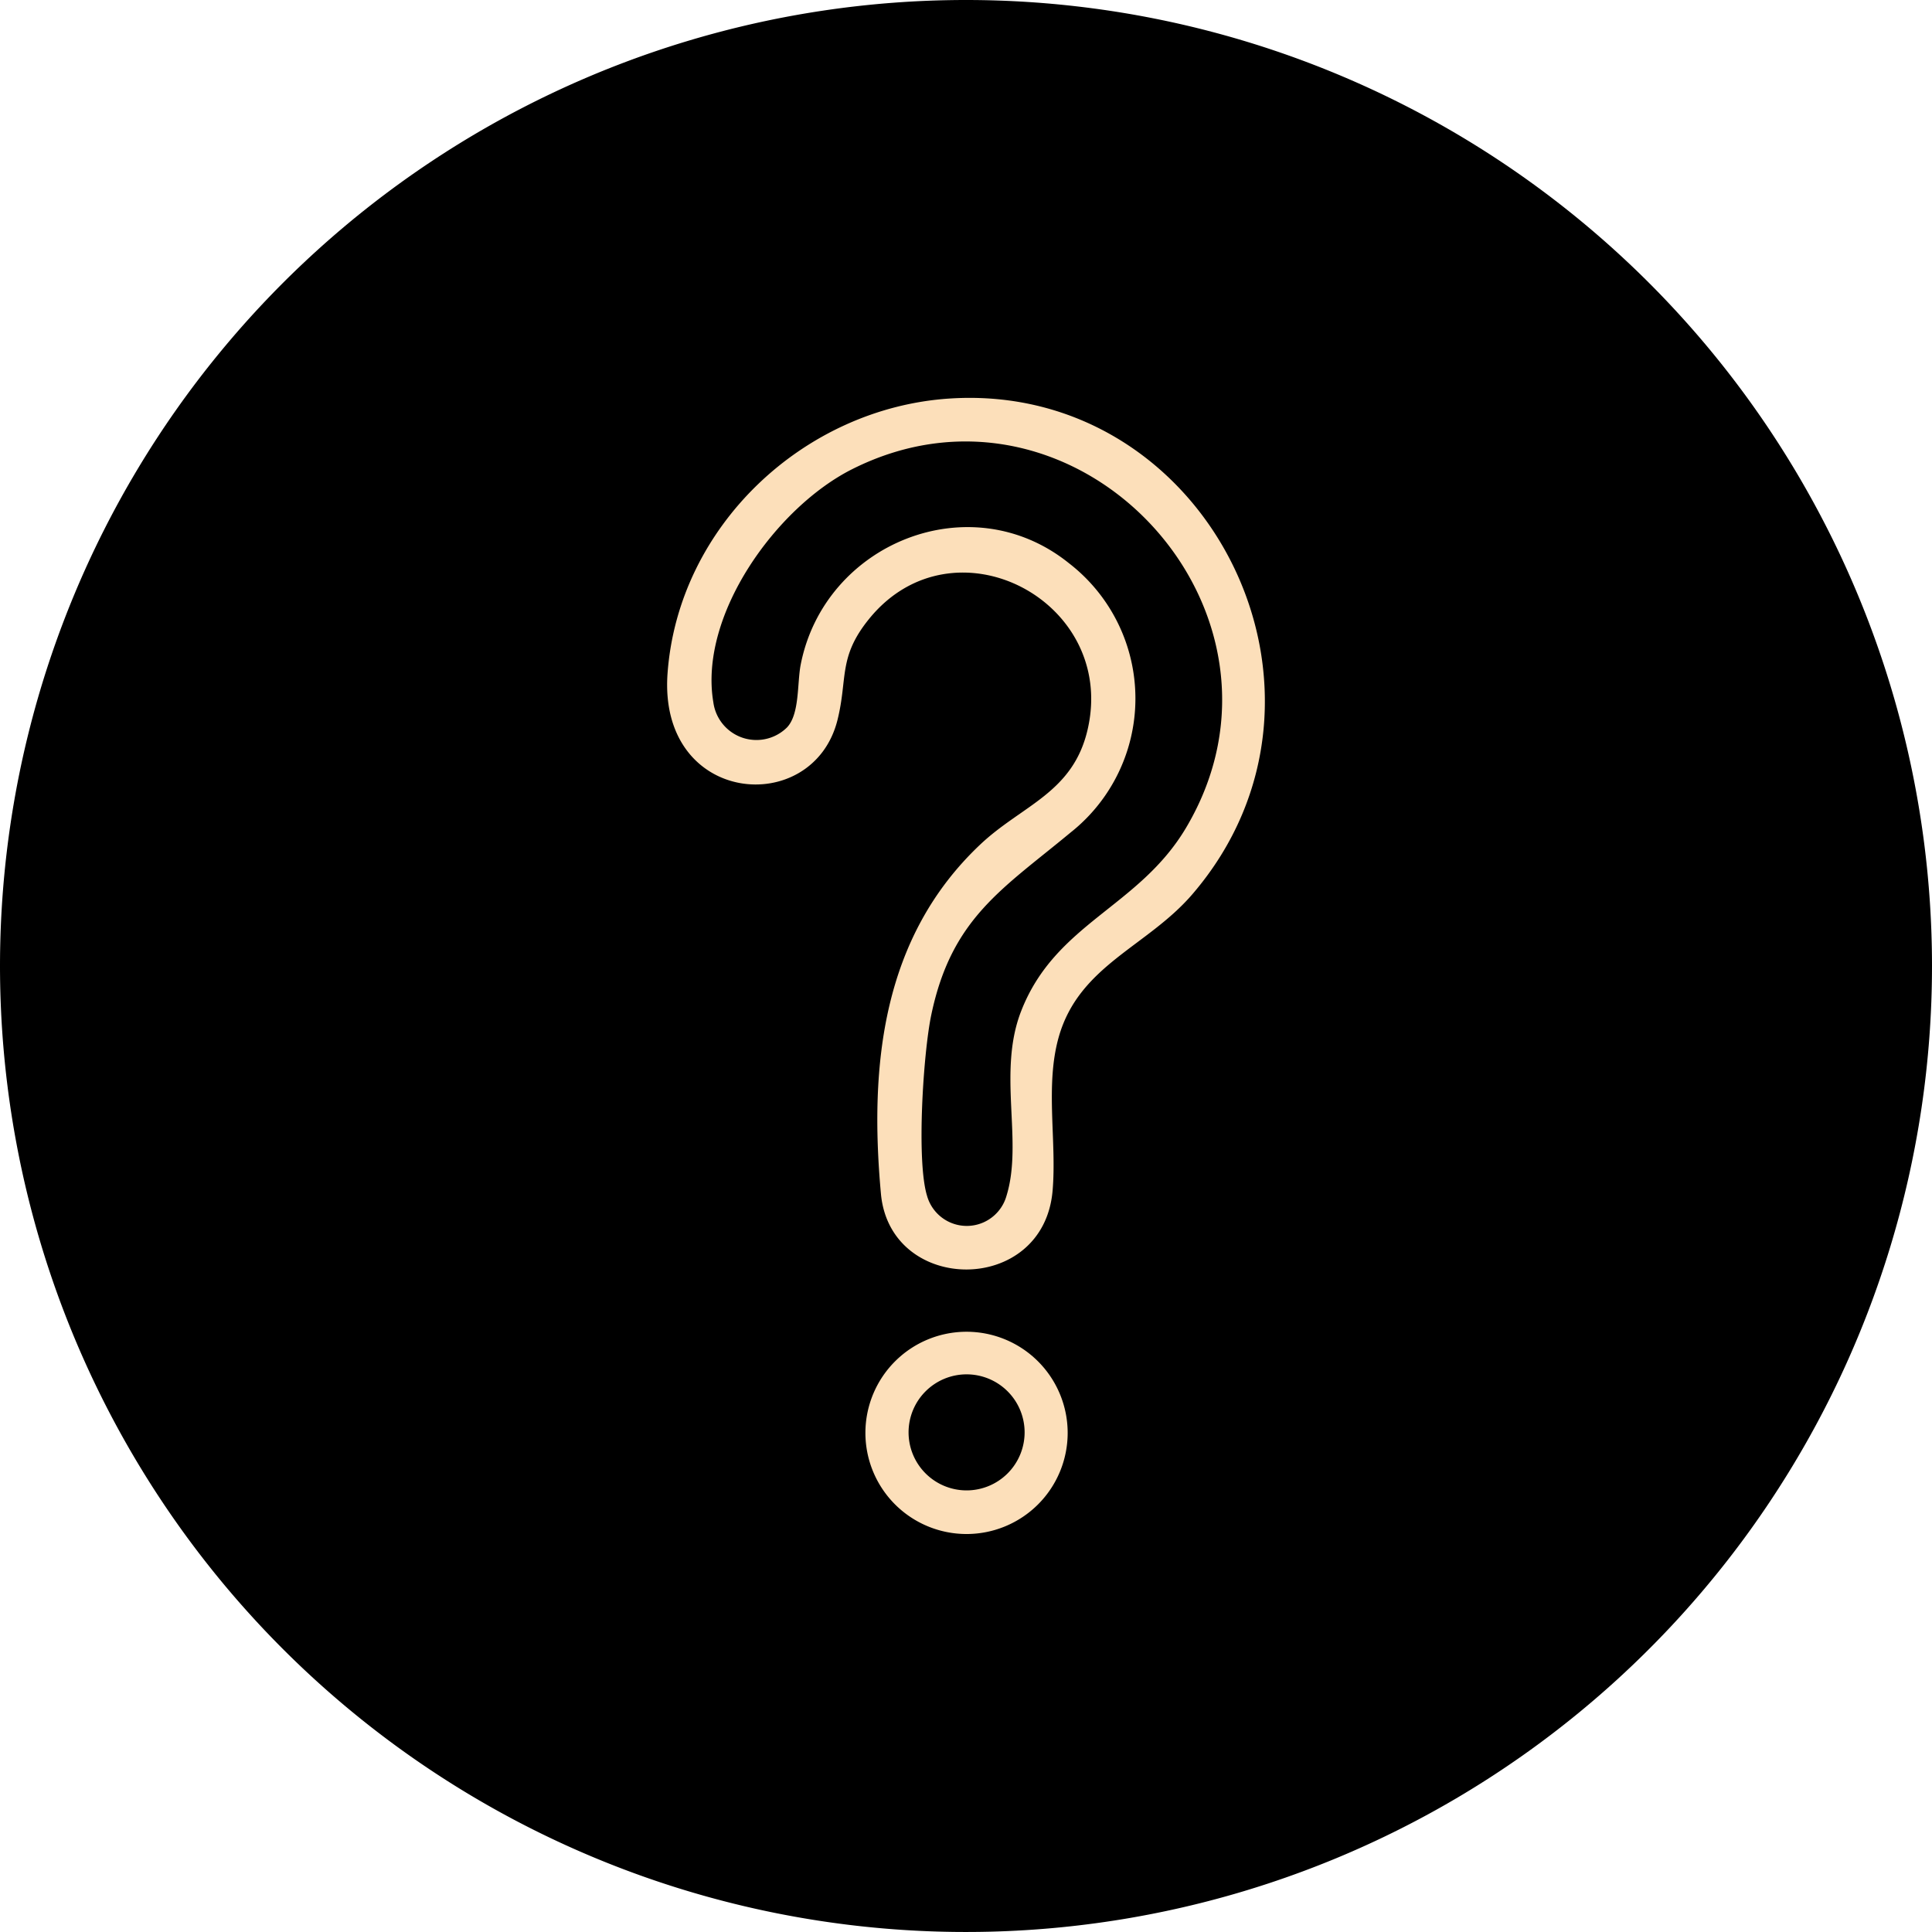
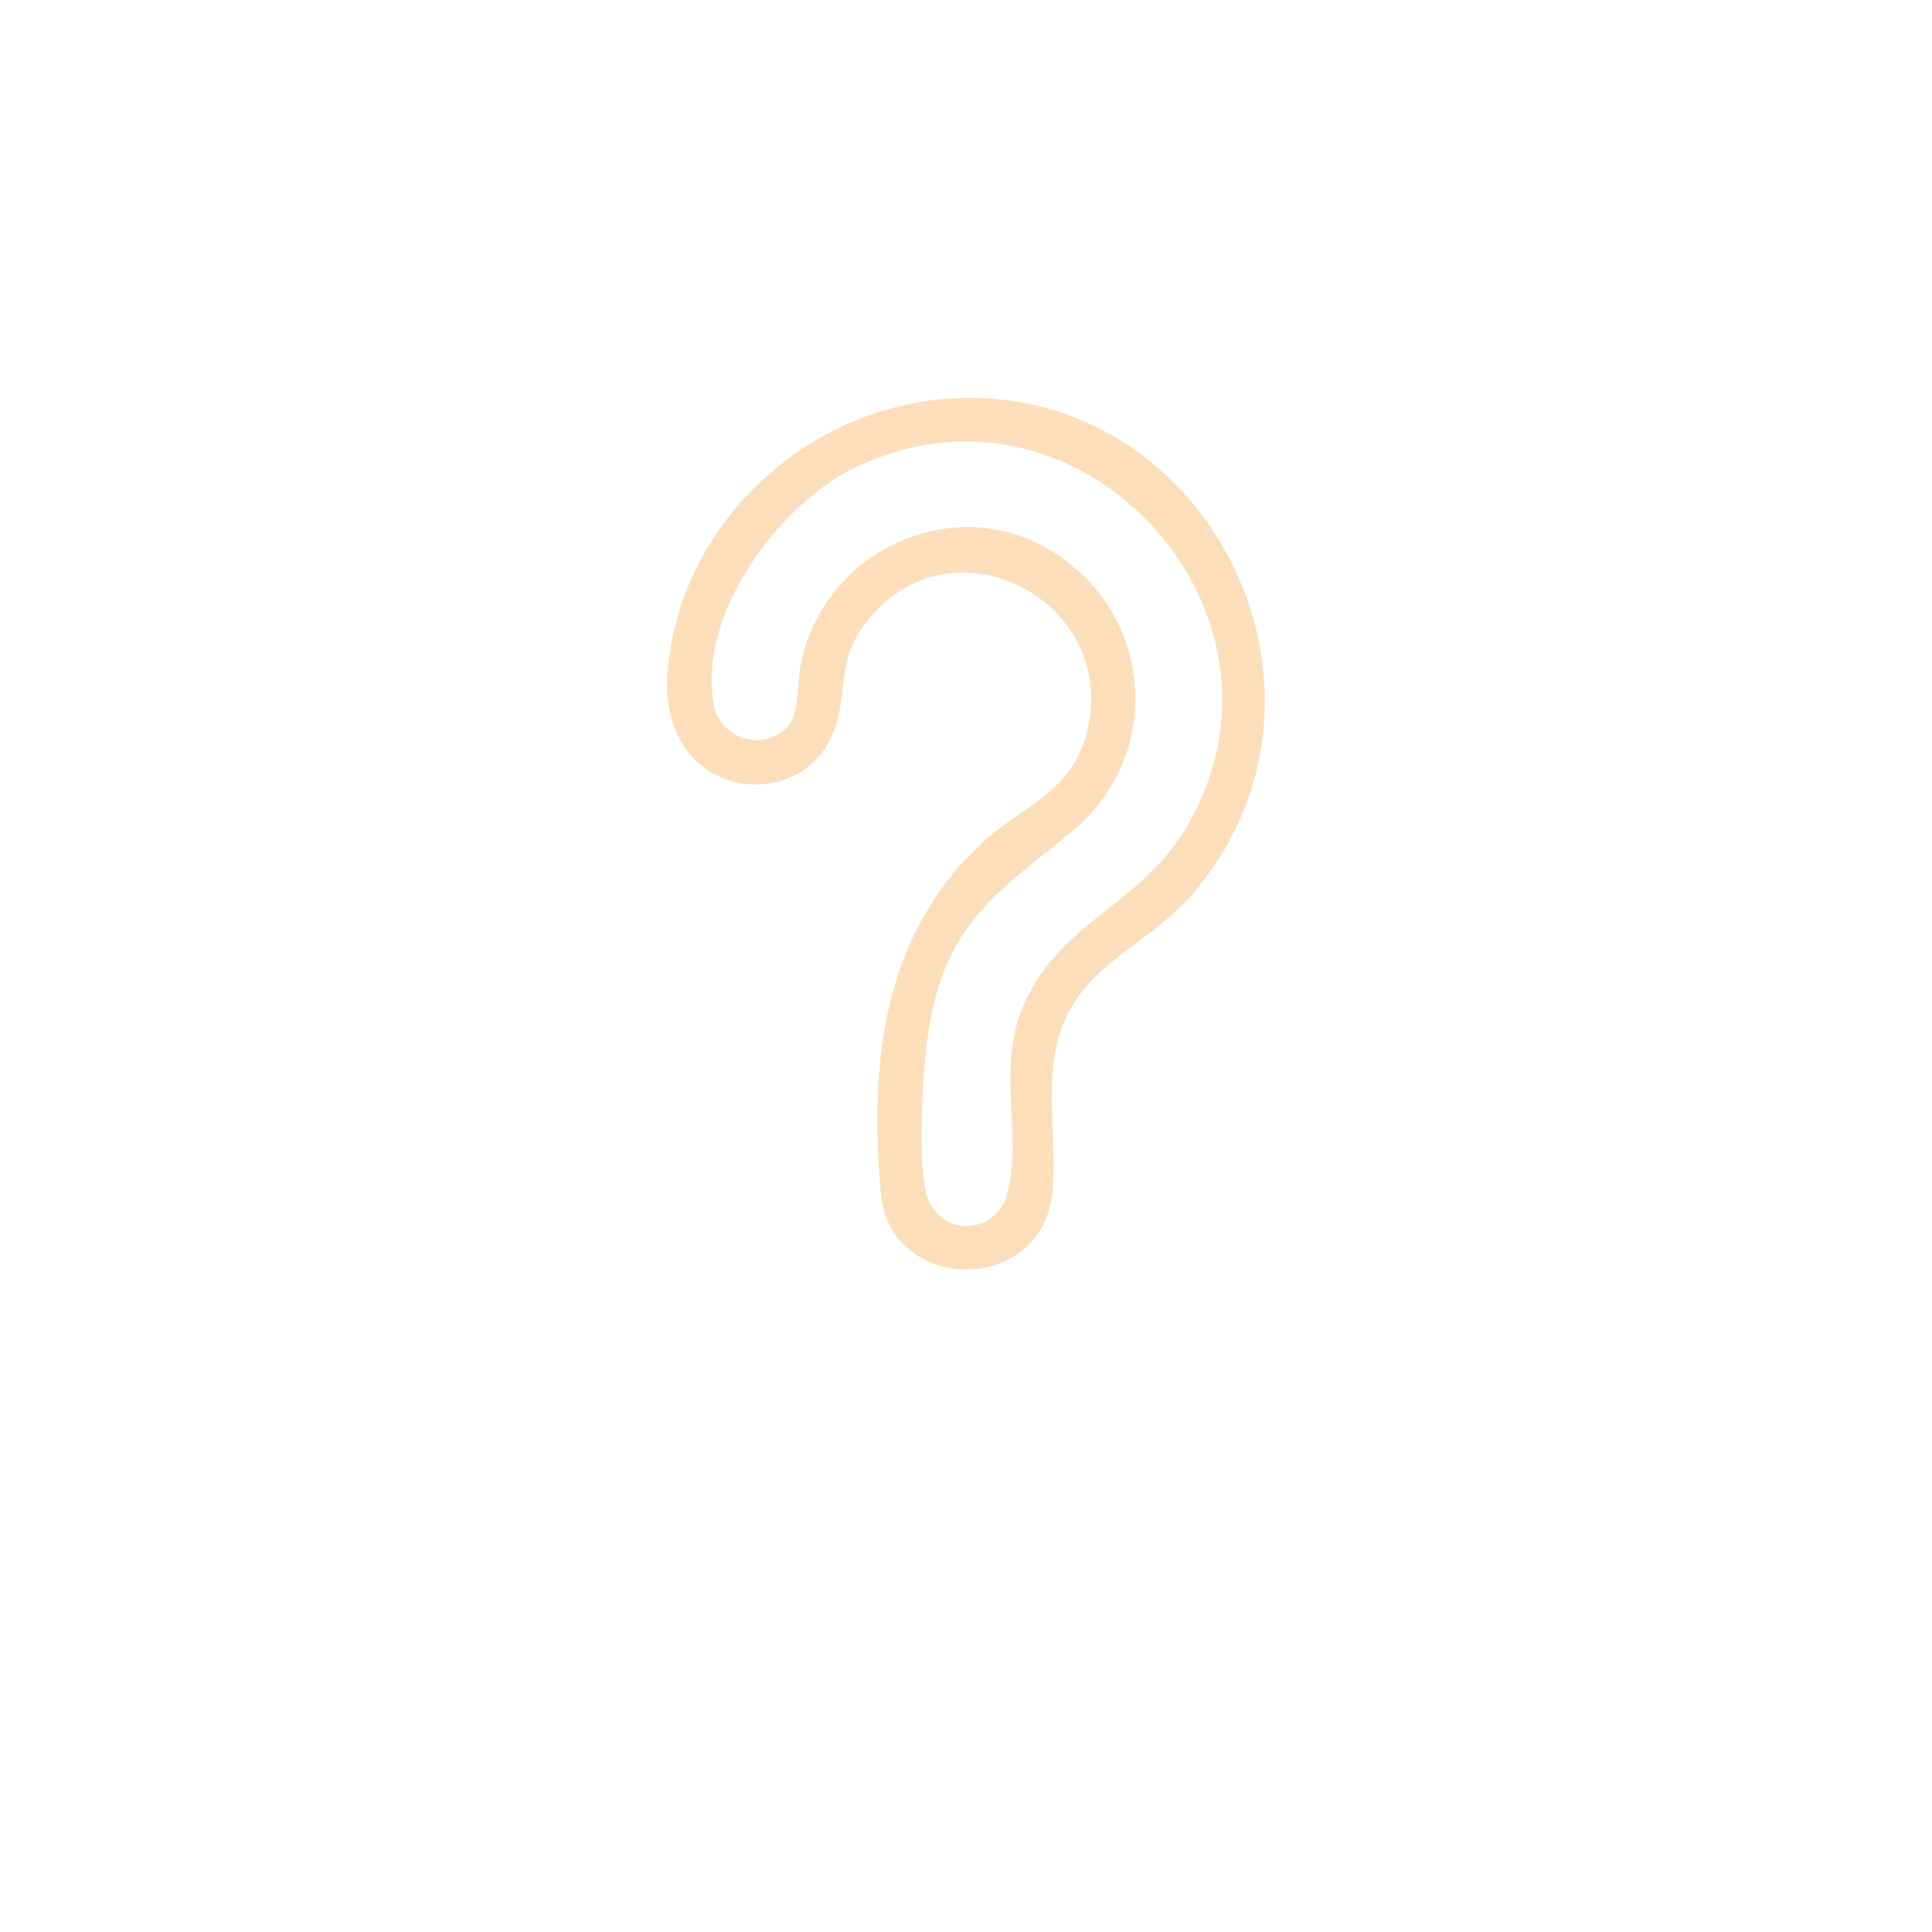
<svg xmlns="http://www.w3.org/2000/svg" id="Group_107" data-name="Group 107" width="181.109" height="181.109" viewBox="0 0 181.109 181.109">
  <defs>
    <clipPath id="clip-path">
      <rect id="Rectangle_99" data-name="Rectangle 99" width="181.109" height="181.109" fill="none" />
    </clipPath>
  </defs>
  <g id="Group_106" data-name="Group 106" clip-path="url(#clip-path)">
-     <path id="Path_1189" data-name="Path 1189" d="M181.109,90.555A90.554,90.554,0,1,1,90.555,0a90.554,90.554,0,0,1,90.554,90.554" />
    <path id="Path_1190" data-name="Path 1190" d="M89.019,37.359c24.315-1.581,38.881,27.705,22.757,46.467-4.236,4.929-10.636,6.668-12.535,13.411-1.282,4.555-.168,9.726-.569,14.381-.849,9.858-15.228,9.743-16.092.284-1.105-12.089.128-24.067,9.312-32.738,3.917-3.7,8.7-4.819,10.069-10.8,2.774-12.082-12.6-20.071-20.491-10.347-2.915,3.592-1.989,5.542-2.957,9.453-2.29,9.252-16.849,8.028-15.934-4.377C63.6,49.274,75.4,38.245,89.019,37.359M73.756,68.211c1.219-1.256.962-4.156,1.3-5.893,2.222-11.4,15.907-16.961,25.15-9.521a16.022,16.022,0,0,1,.151,25.245c-6.4,5.313-11.166,8.029-13.062,17.115-.748,3.587-1.4,13.66-.394,16.935a3.868,3.868,0,0,0,7.451,0c1.57-5.1-.858-11.531,1.355-17.263,3.205-8.306,11.042-9.757,15.478-17.236,12.011-20.247-10.229-44.231-31.324-33.6-7.07,3.563-14.378,13.652-12.99,21.848a4.075,4.075,0,0,0,6.885,2.369" fill="#fcdfba" />
-     <path id="Path_1191" data-name="Path 1191" d="M100.085,134.326a9.48,9.48,0,1,1-9.48-9.485,9.483,9.483,0,0,1,9.48,9.485m-4.036-.056a5.439,5.439,0,1,0-5.438,5.442,5.441,5.441,0,0,0,5.438-5.442" fill="#fcdfba" />
  </g>
</svg>